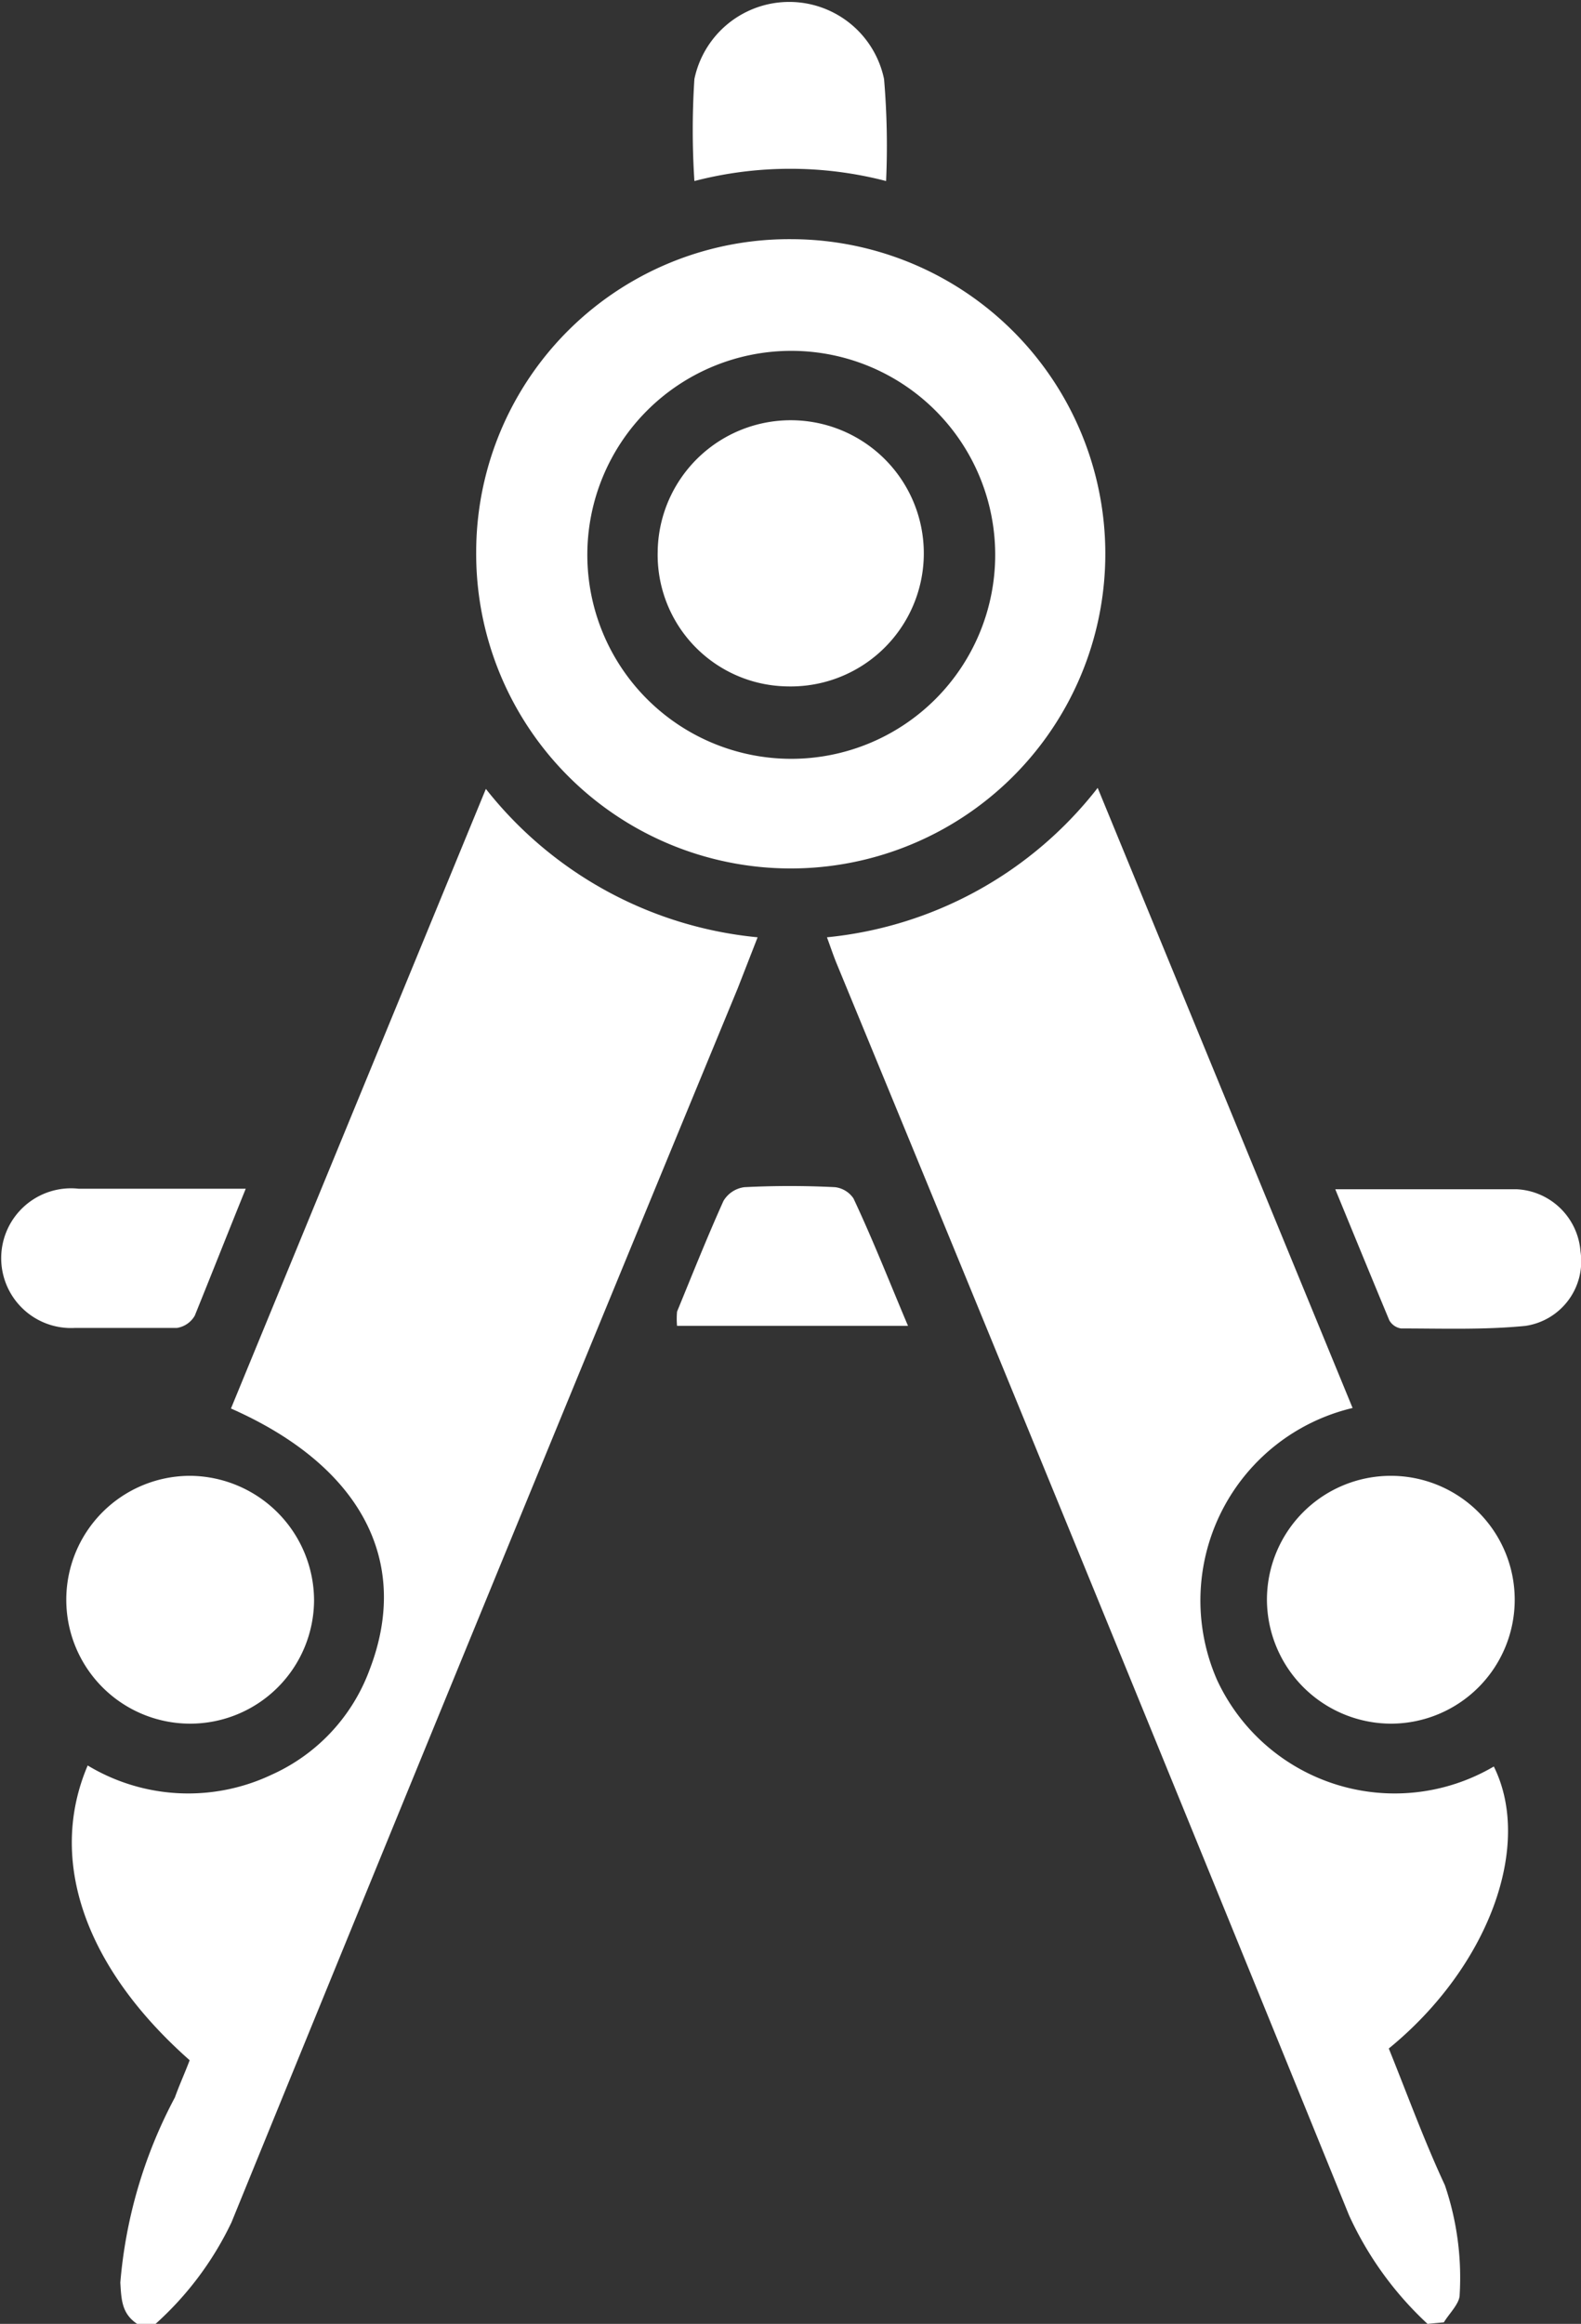
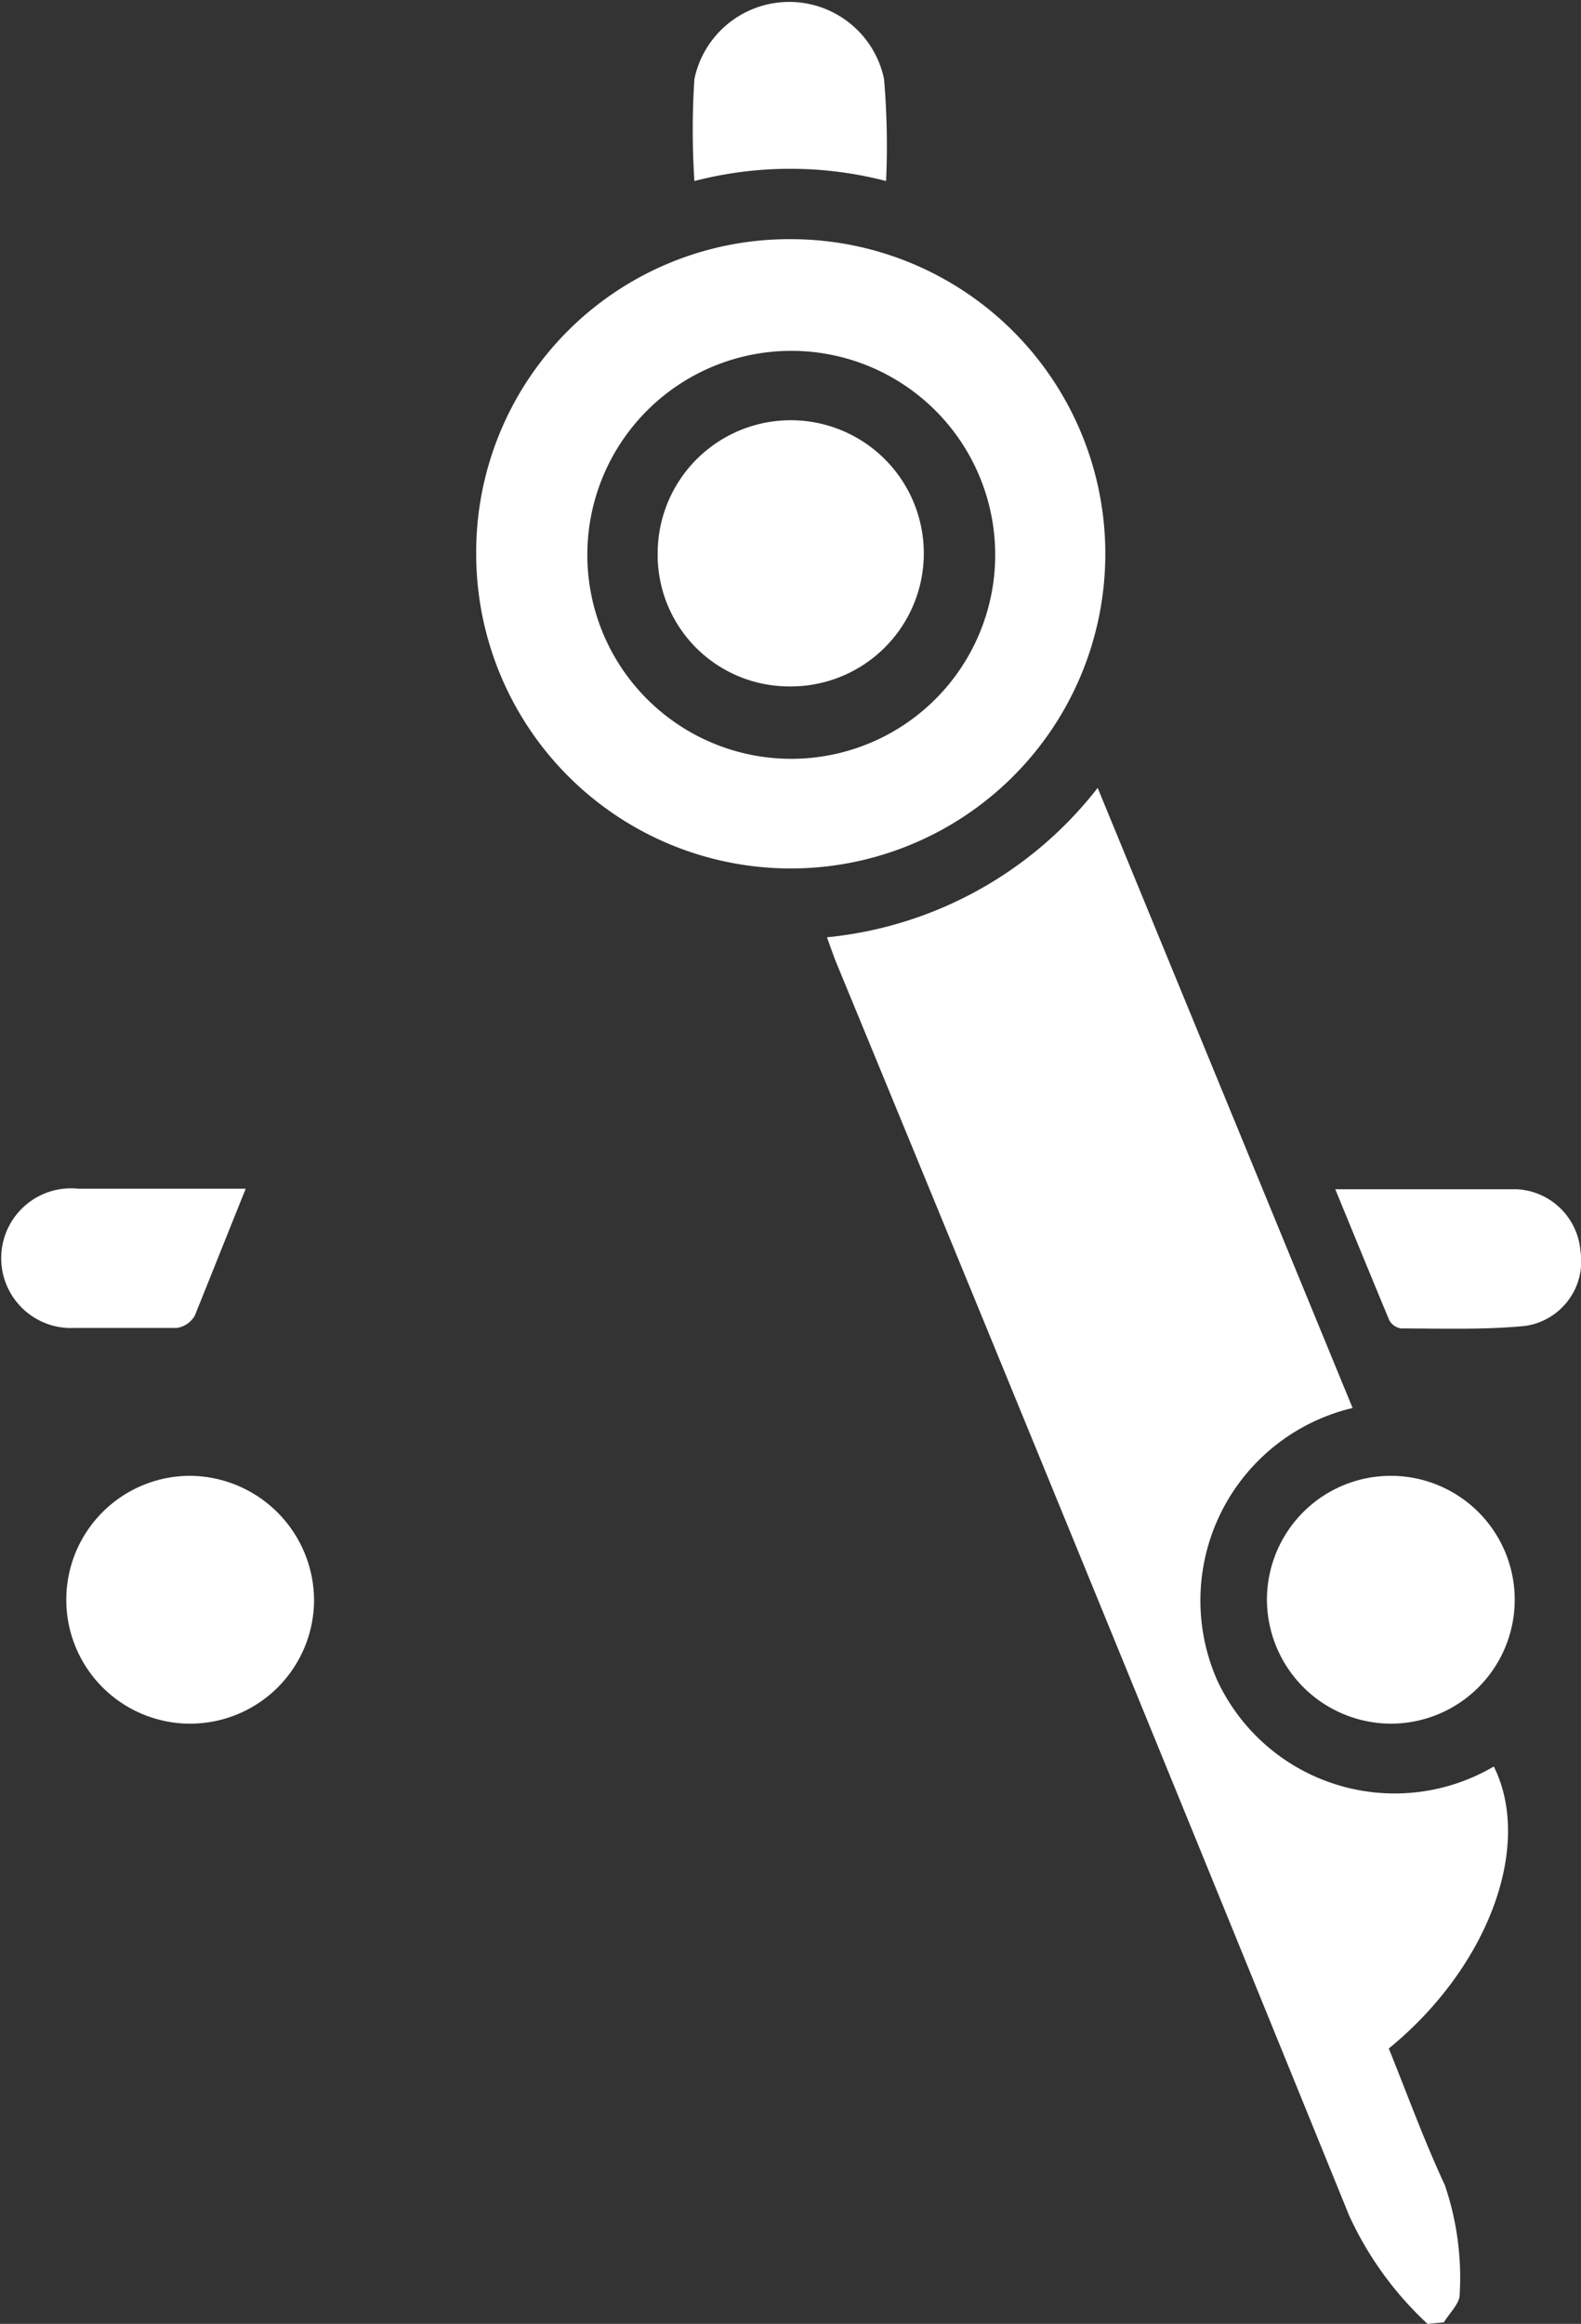
<svg xmlns="http://www.w3.org/2000/svg" viewBox="0 0 31.01 45.57">
  <rect x="0" y="0" width="31.01" height="45.57" fill="#333333" stroke="none" />
  <defs>
    <style>.cls-1{fill:#fff;}</style>
  </defs>
  <g id="Layer_2" data-name="Layer 2">
    <g id="Layer_1-2" data-name="Layer 1">
      <g id="XJh6QO">
-         <path class="cls-1" d="M2.69,45.57c-.3-.2-.31-.47-.33-.81a9.36,9.36,0,0,1,1.07-3.63c.09-.25.2-.49.29-.73-2.06-1.82-2.79-3.93-2-5.78a3.82,3.82,0,0,0,3.61.18,3.63,3.63,0,0,0,1.92-2.06c.82-2.13-.18-4-2.72-5.12l5-12.15a7.72,7.72,0,0,0,5.33,2.91l-.39,1q-5,12.11-9.93,24.2a6.34,6.34,0,0,1-1.5,2Z" />
        <path class="cls-1" d="M28,45.57a6.69,6.69,0,0,1-1.54-2.13q-5-12.3-10.06-24.57c-.06-.15-.11-.3-.18-.49a7.68,7.68,0,0,0,5.31-2.93l5,12.16a3.88,3.88,0,0,0-2.66,5.33,3.84,3.84,0,0,0,5.43,1.7c.77,1.55-.1,3.93-2.06,5.53.36.89.69,1.8,1.1,2.68A5.63,5.63,0,0,1,28.63,45c0,.17-.2.36-.31.54Z" />
        <path class="cls-1" d="M15.52,4.69a6.17,6.17,0,1,1-6.18,6.14A6.14,6.14,0,0,1,15.52,4.69Zm0,2.19a4,4,0,1,0,4,4A4,4,0,0,0,15.52,6.88Z" />
        <path class="cls-1" d="M24.85,31.38A2.43,2.43,0,1,1,27.3,33.8,2.44,2.44,0,0,1,24.85,31.38Z" />
        <path class="cls-1" d="M6.16,31.38a2.43,2.43,0,1,1-2.43-2.44A2.45,2.45,0,0,1,6.16,31.38Z" />
        <path class="cls-1" d="M17.38,3.55a7.48,7.48,0,0,0-3.76,0,15.5,15.5,0,0,1,0-2,1.9,1.9,0,0,1,3.72,0A15.51,15.51,0,0,1,17.38,3.55Z" />
        <path class="cls-1" d="M4.82,23.31c-.36.89-.68,1.7-1,2.49a.49.49,0,0,1-.35.24c-.68,0-1.36,0-2,0a1.37,1.37,0,1,1,.07-2.73Z" />
        <path class="cls-1" d="M26.19,23.32c1.24,0,2.4,0,3.55,0A1.32,1.32,0,0,1,31,24.54,1.28,1.28,0,0,1,29.92,26c-.81.08-1.63.05-2.44.05a.32.32,0,0,1-.23-.16C26.9,25.05,26.56,24.22,26.19,23.32Z" />
-         <path class="cls-1" d="M17.81,26l-.32,0H13.28a1.55,1.55,0,0,1,0-.28c.3-.73.59-1.46.91-2.17a.56.56,0,0,1,.41-.27,17.61,17.61,0,0,1,1.78,0,.51.51,0,0,1,.36.22C17.13,24.33,17.45,25.15,17.81,26Z" />
        <path class="cls-1" d="M12.9,10.82a2.61,2.61,0,1,1,2.55,2.64A2.58,2.58,0,0,1,12.9,10.82Z" />
      </g>
    </g>
  </g>
</svg>